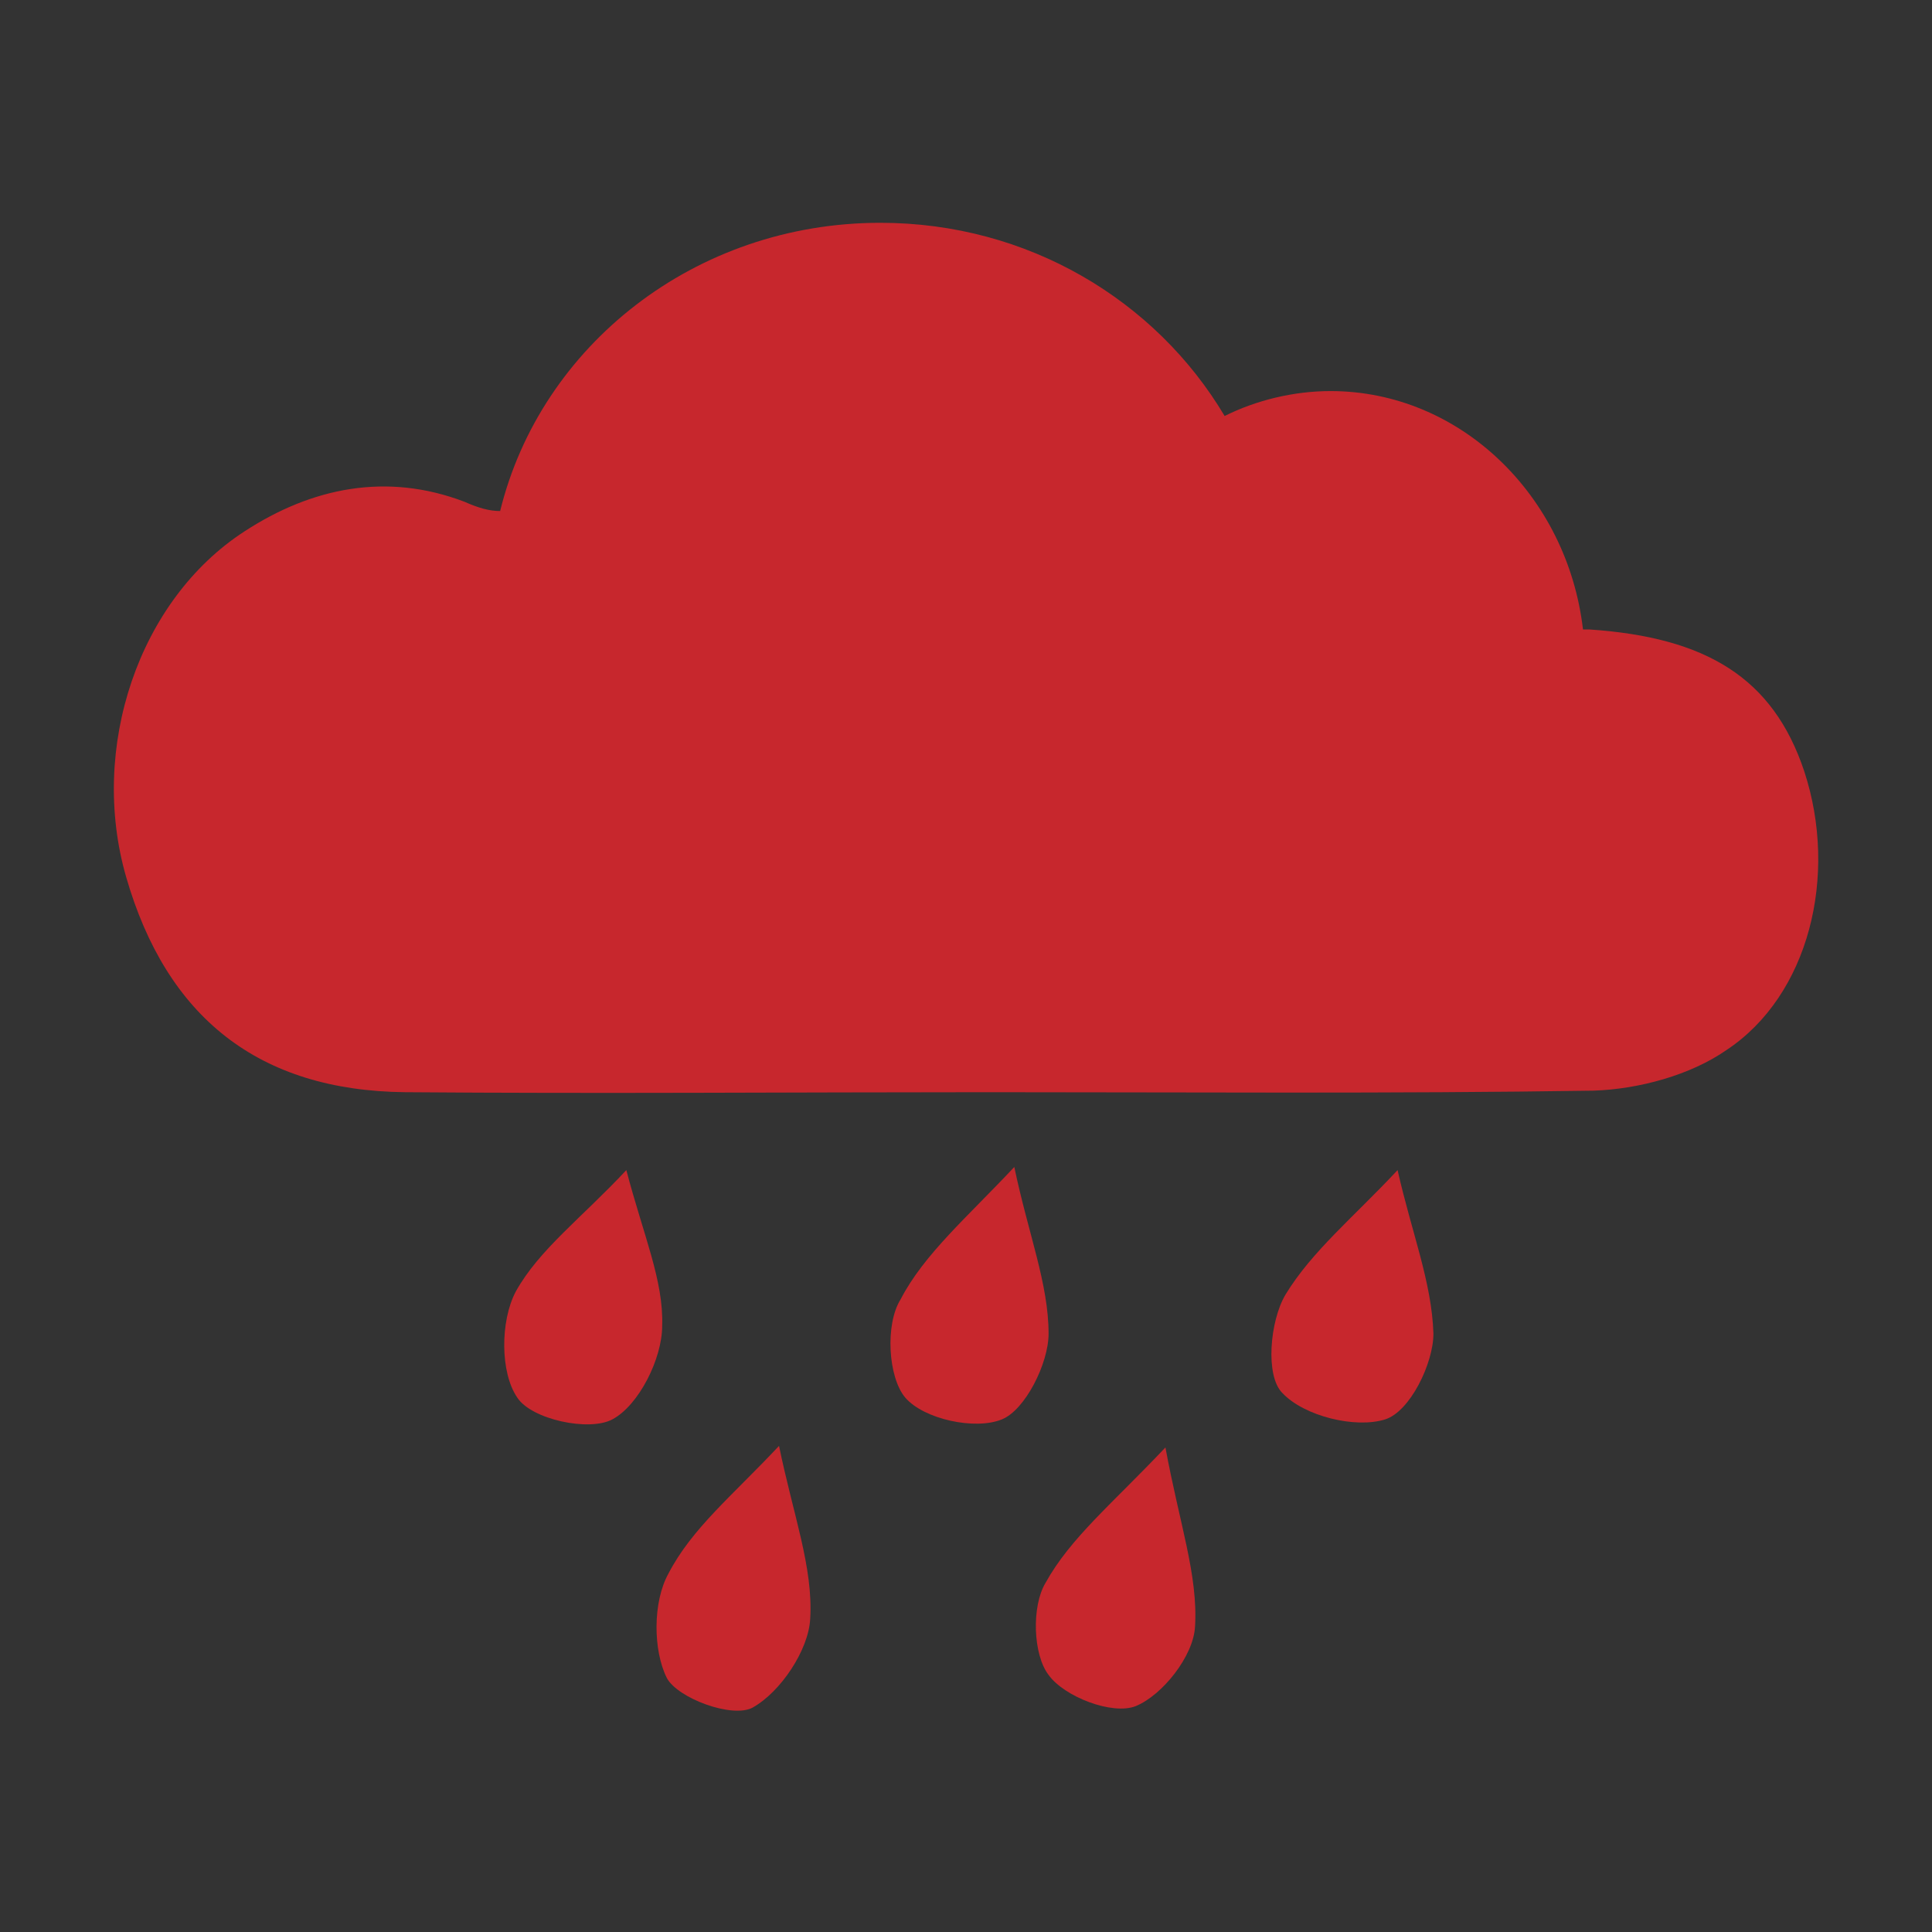
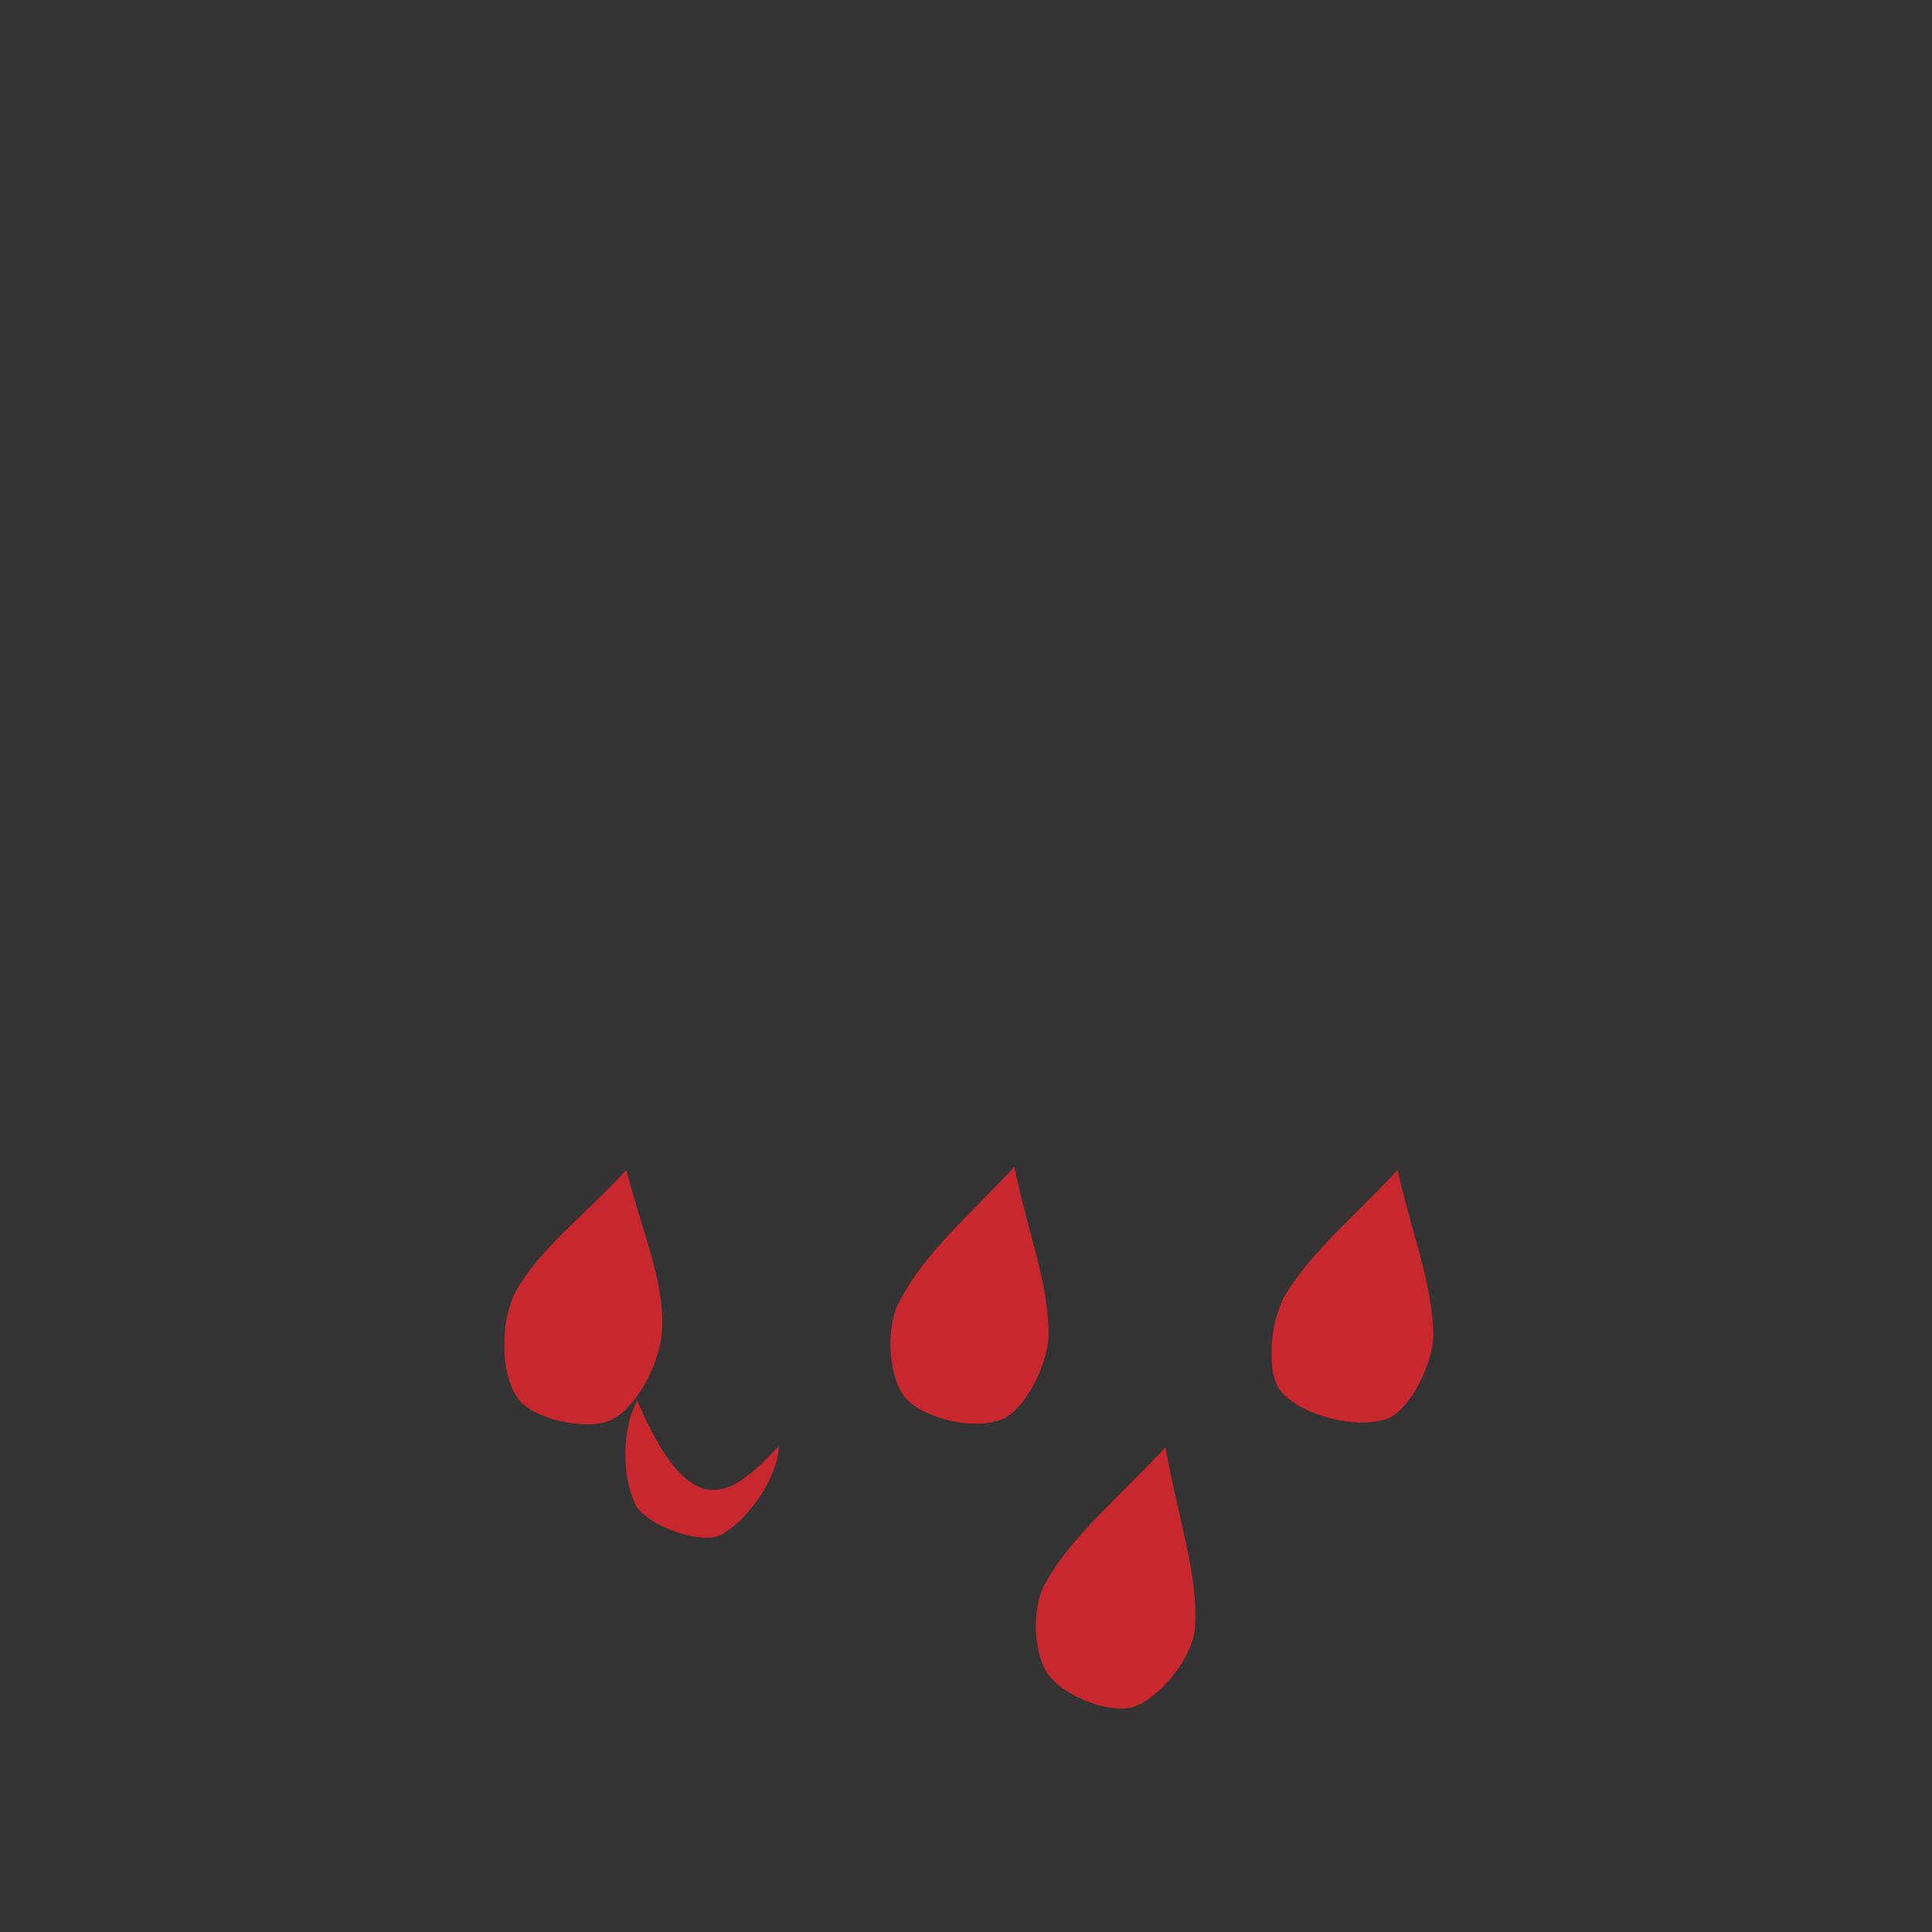
<svg xmlns="http://www.w3.org/2000/svg" version="1.1" id="Capa_1" x="0px" y="0px" width="124px" height="124px" viewBox="0 0 124 124" style="enable-background:new 0 0 124 124;" xml:space="preserve">
  <rect x="0" y="0" width="124" height="124" fill="#333333" stroke="none" />
  <style type="text/css">
	.st0{fill:#C7272D;}
	.st1{fill:#FFFFFF;}
</style>
  <g>
    <g>
      <path class="st0" d="M329.6-80.7v3.1h-8.4c-2.2,0-3.9,1.8-3.9,3.9V2.8c0,2.2,1.8,3.9,3.9,3.9h45.6c2.2,0,3.9-1.8,3.9-3.9v-76.5    c0-2.2-1.8-3.9-3.9-3.9h-8.1v-3.1c0-2.2-1.8-3.9-3.9-3.9h-21.2C331.3-84.7,329.6-82.9,329.6-80.7L329.6-80.7z M362.8-69.8v68.6    h-37.7v-68.6H362.8z M362.8-69.8" />
      <g>
        <rect x="326.6" y="-16.5" class="st0" width="34.6" height="13.8" />
-         <rect x="326.6" y="-33.7" class="st0" width="34.6" height="13.8" />
        <rect x="326.6" y="-50.8" class="st0" width="34.6" height="13.8" />
        <rect x="326.6" y="-67.9" class="st0" width="34.6" height="13.8" />
      </g>
    </g>
    <g>
      <path class="st0" d="M267.4-80.7v3.1H259c-2.2,0-3.9,1.8-3.9,3.9V2.8c0,2.2,1.8,3.9,3.9,3.9h45.6c2.2,0,3.9-1.8,3.9-3.9v-76.5    c0-2.2-1.8-3.9-3.9-3.9h-8.1v-3.1c0-2.2-1.8-3.9-3.9-3.9h-21.2C269.1-84.7,267.4-82.9,267.4-80.7L267.4-80.7z M300.6-69.8v68.6    h-37.7v-68.6H300.6z M300.6-69.8" />
      <g>
        <rect x="264.4" y="-16.5" class="st0" width="34.6" height="13.8" />
      </g>
    </g>
    <g>
      <polygon class="st0" points="317.1,-24 343,-38.9 317.1,-53.9 317.1,-47.7 290.6,-47.7 290.6,-30.2 317.1,-30.2   " />
      <path class="st1" d="M316.6-23.1v-6.6h-26.5v-18.5h26.5v-6.5L344-38.9L316.6-23.1z M291.1-30.7h26.5v5.8L342-38.9L317.6-53v5.8    h-26.5V-30.7z" />
    </g>
  </g>
  <g>
    <path class="st0" d="M65.1,74.9c0.9,4.3,2.2,7.5,2.2,10.7c0,1.9-1.5,4.9-3,5.5c-1.7,0.7-5,0-6.2-1.4c-1.1-1.3-1.3-4.7-0.3-6.3   C59.3,80.5,62.1,78.1,65.1,74.9z" />
-     <path class="st0" d="M50,92.8c0.9,4.4,2.2,7.8,2,11.1c-0.1,2-1.9,4.7-3.7,5.7c-1.3,0.7-4.8-0.6-5.5-1.9c-0.9-1.8-0.9-4.9,0.1-6.7   C44.4,98.1,47,96,50,92.8z" />
+     <path class="st0" d="M50,92.8c-0.1,2-1.9,4.7-3.7,5.7c-1.3,0.7-4.8-0.6-5.5-1.9c-0.9-1.8-0.9-4.9,0.1-6.7   C44.4,98.1,47,96,50,92.8z" />
    <path class="st0" d="M74.8,92.9c0.9,4.9,2.1,8.2,1.9,11.5c-0.1,1.9-2.1,4.4-3.8,5.1c-1.5,0.6-4.6-0.6-5.6-2c-1-1.3-1.1-4.4-0.2-5.9   C68.7,98.7,71.4,96.5,74.8,92.9z" />
    <path class="st0" d="M40.2,75.1c1.1,4.2,2.4,7.1,2.3,10c0,2.1-1.5,5.1-3.2,6c-1.5,0.8-5.2,0-6.1-1.4c-1.1-1.6-1.1-4.9-0.1-6.8   C34.6,80.2,37.3,78.2,40.2,75.1z" />
    <path class="st0" d="M89.7,75.1c0.9,4,2.2,7.2,2.3,10.5c0,1.9-1.5,5-3.1,5.5c-1.9,0.6-5.2-0.2-6.6-1.7c-1.1-1.1-0.8-4.6,0.2-6.3   C84.2,80.3,86.9,78.1,89.7,75.1z" />
-     <path class="st0" d="M115.8,49.5c-2-6-6.3-8.6-13.8-9.1c-0.1,0-0.3,0-0.4,0c-1-8.6-7.9-15.3-16.2-15.3c-2.4,0-4.8,0.6-6.8,1.6   C74.2,19.3,66,14.3,56.5,14.3c-11.9,0-21.8,7.9-24.4,18.5c-0.7,0-1.4-0.2-2.3-0.6c-5-1.9-9.8-0.9-14.1,1.9   c-6.8,4.4-10,13.9-7.6,22.2c2.6,9,8.5,13.7,17.9,13.8c12.5,0.1,24.9,0,37.4,0c13,0,25.9,0.1,38.9-0.1c2.9-0.1,6.2-1,8.5-2.6   C116.1,63.9,118,56.2,115.8,49.5z" />
  </g>
</svg>